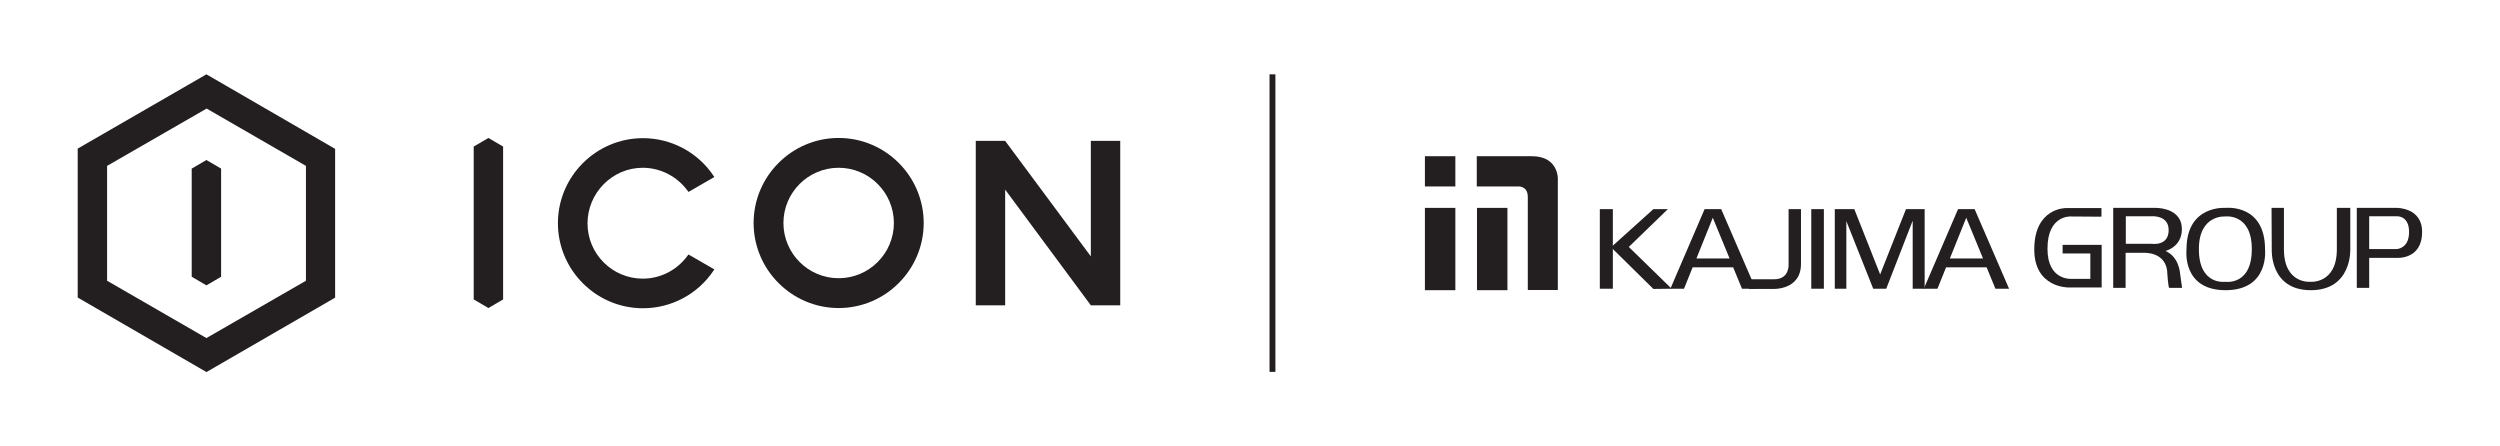
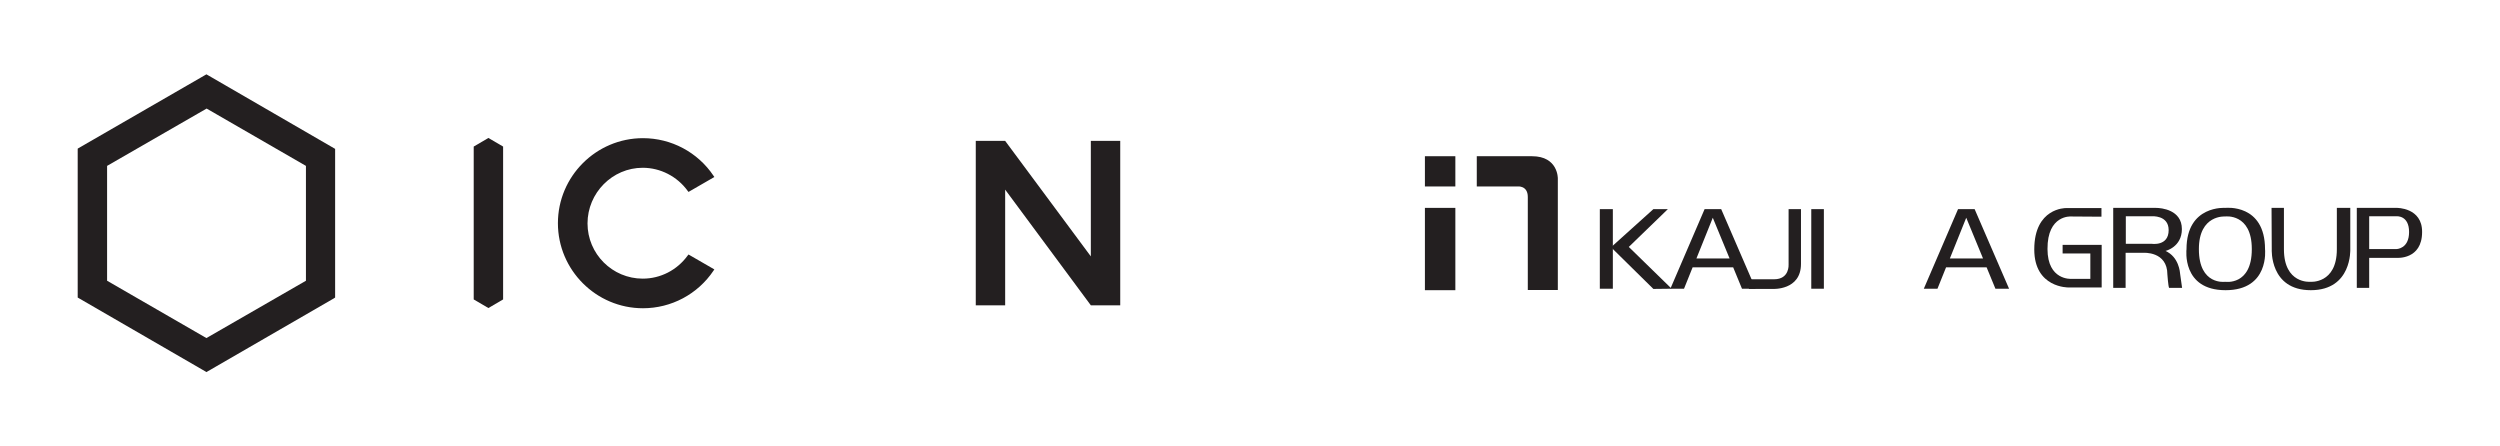
<svg xmlns="http://www.w3.org/2000/svg" version="1.1" id="Layer_1" x="0px" y="0px" viewBox="0 0 1190.6 212.6" style="enable-background:new 0 0 1190.6 212.6;" xml:space="preserve">
  <style type="text/css">
	.st0{fill:#231F20;}
</style>
  <g>
    <g>
      <polygon class="st0" points="519.5,67.1 519.5,122.1 478.7,67.1 464.7,67.1 464.7,145.4 478.7,145.4 478.7,90.3 519.5,145.4     533.5,145.4 533.5,67.1   " />
      <path class="st0" d="M306.1,79.9c8.4,0,16.4,4.1,21.4,11l0.4,0.5l12.3-7.1l-0.4-0.6c-7.5-11.2-20.1-17.9-33.6-17.9    c-22.3,0-40.5,18.2-40.5,40.5s18.2,40.5,40.5,40.5c13.5,0,26.1-6.7,33.6-17.9l0.4-0.6l-12.3-7.1l-0.4,0.5c-5,6.9-12.9,11-21.4,11    c-14.5,0-26.3-11.8-26.3-26.3S291.6,79.9,306.1,79.9L306.1,79.9z" />
-       <path class="st0" d="M399.4,65.7c-22.3,0-40.5,18.2-40.5,40.5s18.2,40.5,40.5,40.5s40.5-18.2,40.5-40.5S421.7,65.7,399.4,65.7z     M425.7,106.2c0,14.5-11.8,26.3-26.3,26.3s-26.3-11.8-26.3-26.3s11.8-26.3,26.3-26.3S425.7,91.7,425.7,106.2z" />
      <polygon class="st0" points="225.6,69.8 225.6,142.6 232.6,146.7 239.6,142.6 239.6,69.8 232.6,65.7   " />
    </g>
    <g>
      <path class="st0" d="M99,35.8l-0.7-0.4l-61,35.2l-0.3,0.2v70.9L98,177l0.3,0.2l60.7-35.1l0.6-0.4V70.9L99,35.8L99,35.8z M145.7,79    v54.7L98.3,161L51,133.7V79l47.4-27.3L145.7,79z" />
-       <polygon class="st0" points="91.3,80.3 91.3,131.8 98.3,135.9 105.3,131.8 105.3,80.3 98.3,76.2   " />
    </g>
  </g>
  <g>
    <g>
      <rect x="678.6" y="74.4" class="st0" width="14.5" height="14.4" />
      <rect x="678.6" y="99" class="st0" width="14.5" height="39.2" />
-       <rect x="703.4" y="99" class="st0" width="14.5" height="39.2" />
      <path class="st0" d="M703.3,74.4v14.4h19.4c0,0,4.9-0.6,4.9,5v44.3h14.3V85c0,0,0.2-10.6-12.3-10.6H703.3L703.3,74.4z" />
    </g>
    <rect x="761.9" y="99.6" class="st0" width="6.2" height="37.9" />
    <polyline class="st0" points="767.3,117.7 787.4,99.6 794.3,99.6 775.7,117.6 796.1,137.5 787.4,137.6 767.7,118.2  " />
    <path class="st0" d="M811.8,99.6l-16.3,37.9h6.5l4.1-10.2h19.3l4.2,10.2h6.5l-16.4-37.9C819.7,99.6,811.8,99.6,811.8,99.6z    M807.9,123.1l7.8-19.4l8,19.4H807.9L807.9,123.1z" />
    <path class="st0" d="M940.4,99.6h-7.9l-16.3,37.9h6.5l4.1-10.2h19.3l4.2,10.2h6.5L940.4,99.6L940.4,99.6z M928.6,123.1l7.8-19.4   l8,19.4H928.6z" />
    <path class="st0" d="M857.7,99.6h-5.9V126c0,0,0.5,7-6.9,7h-12v4.6h11.3c0,0,13.5,0.8,13.5-11.9L857.7,99.6L857.7,99.6z" />
    <rect x="862.6" y="99.6" class="st0" width="6" height="37.9" />
-     <polygon class="st0" points="873.8,99.6 873.8,137.5 879.3,137.5 879.3,105.3 892.1,137.5 898.3,137.5 910.9,105.1 910.9,137.5    916.6,137.5 916.6,99.6 907.7,99.6 895.4,130.7 883.1,99.6  " />
    <path class="st0" d="M1059.9,99c0,0-18.6-1.5-18.6,19.7c0,0-2.4,19.5,18.6,19.5s18.8-19.5,18.8-19.5   C1078.7,96.9,1059.9,99,1059.9,99z M1072.4,118.7c0,17.5-12.7,15.5-12.7,15.5s-12.5,1.8-12.5-15.5v-0.1c0-16.5,12.5-15.5,12.5-15.5   s12.7-1.7,12.7,15.5V118.7z" />
    <path class="st0" d="M1119.3,99h-6.4l0,19.7c0,16.7-12.7,15.5-12.7,15.5s-12.5,1.1-12.5-15.5V99h-5.9l0.1,19.7   c0,0-1.1,19.5,18.6,19.5s18.8-19.5,18.8-19.5L1119.3,99L1119.3,99z" />
    <path class="st0" d="M1031.3,119.5c0,0,7.8-1.8,7.8-10.4c0-9.2-9.8-10.1-12.4-10.1h-20.3v38.1h5.9v-16.7h8.4   c0,0,11.5-0.9,11.5,10.4c0,0,0.4,5.5,0.8,6.3h6.2c0,0-0.8-5.4-0.9-6.4C1038.2,129.6,1037.7,122.4,1031.3,119.5L1031.3,119.5z    M1024.7,116.1h-12.3V103h12.3c0,0,8.1-0.7,8.1,6.6C1032.8,117.4,1024.7,116.1,1024.7,116.1z" />
    <path class="st0" d="M1141.4,99h-19v38.1h5.9v-14.3h13.1c0,0,12.1,1,12.1-12.3C1153.6,98.8,1141.4,99,1141.4,99L1141.4,99z    M1141.4,118.6h-13.1V103h13.1c0,0,5.9-0.5,5.9,7.5S1141.4,118.6,1141.4,118.6z" />
    <path class="st0" d="M986.3,103.1l14.5,0.1v-4.1h-17c0,0-15-0.2-15,19.7c0,18.4,16.3,18.1,16.3,18.1h15.8v-20.3h-18.6v4.1h13.2   v12.1h-9.1c0,0-11.3,0.8-11.3-14.2C975,102.2,986.3,103.1,986.3,103.1L986.3,103.1z" />
  </g>
-   <rect x="604.6" y="35.4" class="st0" width="2.8" height="141.7" />
</svg>